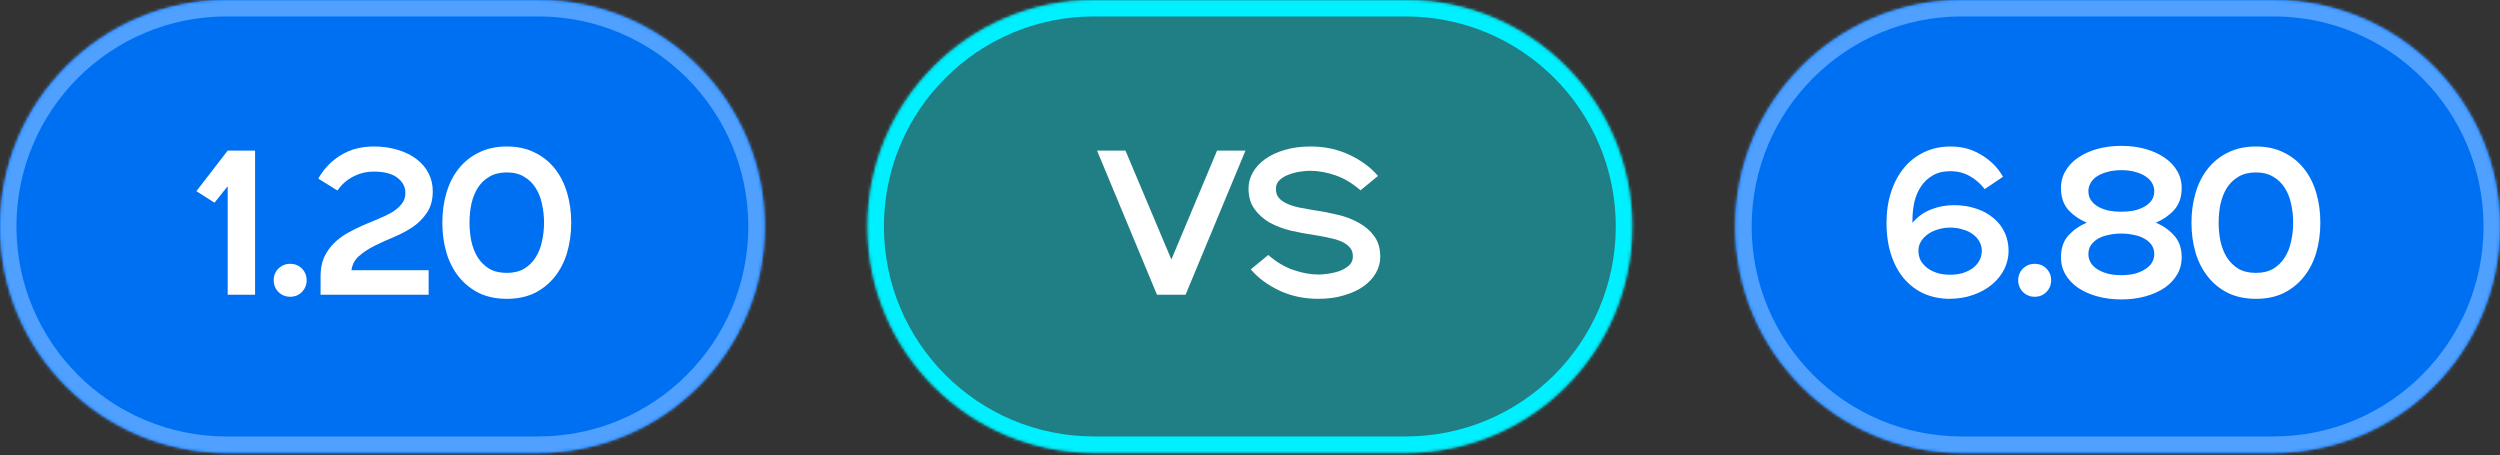
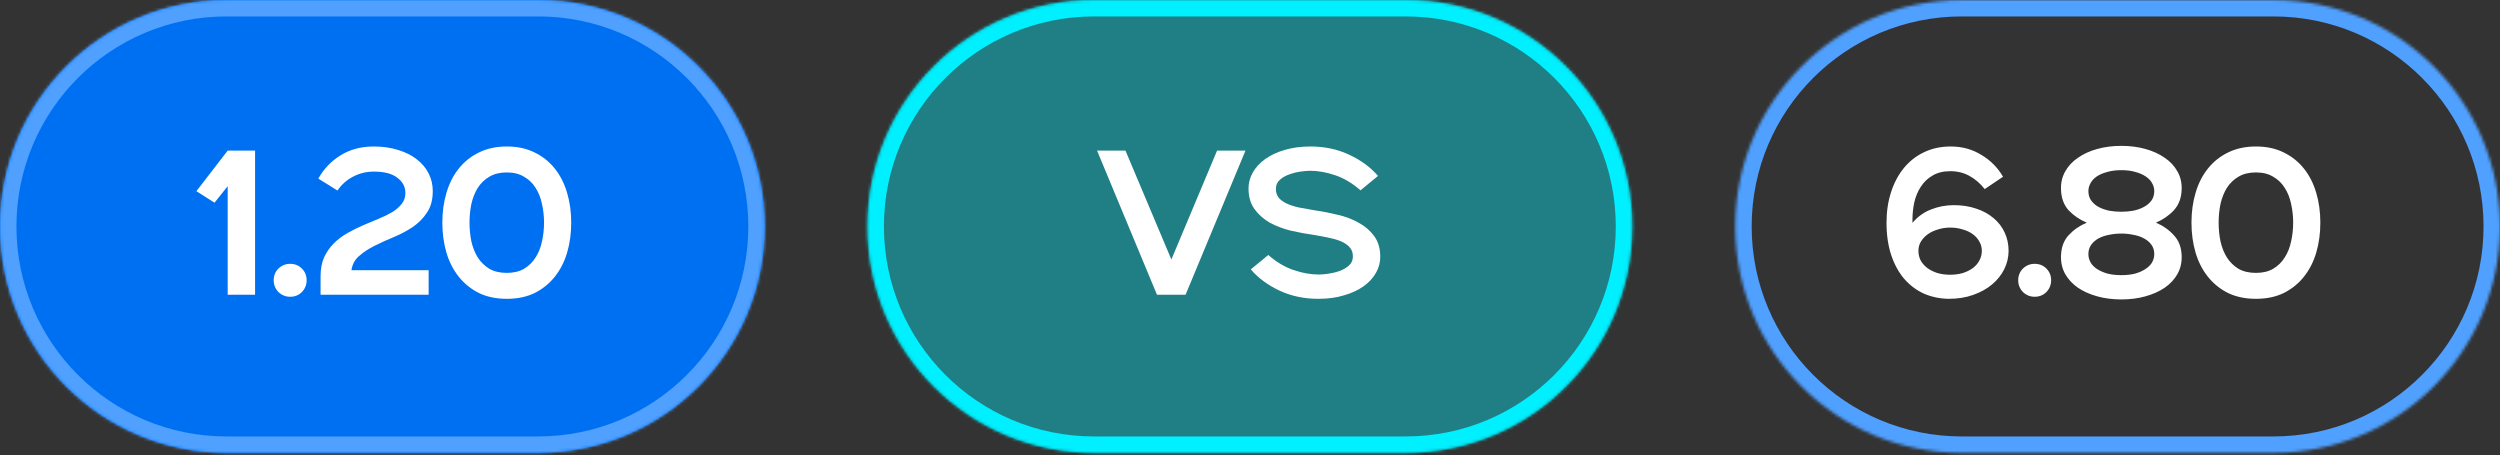
<svg xmlns="http://www.w3.org/2000/svg" width="846" height="154" viewBox="0 0 846 154" fill="none">
  <rect x="0" y="0" width="846" height="154" fill="#333333" stroke="none" />
  <mask id="path-1-inside-1_478_292" fill="white">
    <path d="M0 76.627C0 34.307 34.307 0 76.627 0H182.162C224.482 0 258.789 34.307 258.789 76.627V76.627C258.789 118.946 224.482 153.253 182.162 153.253H76.627C34.307 153.253 0 118.946 0 76.627V76.627Z" />
  </mask>
  <path d="M0 76.627C0 34.307 34.307 0 76.627 0H182.162C224.482 0 258.789 34.307 258.789 76.627V76.627C258.789 118.946 224.482 153.253 182.162 153.253H76.627C34.307 153.253 0 118.946 0 76.627V76.627Z" fill="#0070F3" />
  <path d="M76.627 0V5.562H182.162V0V-5.562H76.627V0ZM182.162 153.253V147.691H76.627V153.253V158.816H182.162V153.253ZM76.627 153.253V147.691C37.379 147.691 5.562 115.874 5.562 76.627H0H-5.562C-5.562 122.018 31.235 158.816 76.627 158.816V153.253ZM258.789 76.627H253.227C253.227 115.874 221.41 147.691 182.162 147.691V153.253V158.816C227.554 158.816 264.351 122.018 264.351 76.627H258.789ZM182.162 0V5.562C221.41 5.562 253.227 37.379 253.227 76.627H258.789H264.351C264.351 31.235 227.554 -5.562 182.162 -5.562V0ZM76.627 0V-5.562C31.235 -5.562 -5.562 31.235 -5.562 76.627H0H5.562C5.562 37.379 37.379 5.562 76.627 5.562V0Z" fill="#4FA0FF" mask="url(#path-1-inside-1_478_292)" />
  <path d="M77.051 63.015L72.593 68.588L66.463 64.687L77.051 50.964H86.316V99.727H77.051V63.015ZM98.191 100.423C96.658 100.423 95.335 99.889 94.22 98.821C93.152 97.706 92.618 96.383 92.618 94.85C92.618 93.271 93.152 91.948 94.22 90.88C95.335 89.811 96.658 89.278 98.191 89.278C99.77 89.278 101.093 89.811 102.162 90.88C103.23 91.948 103.764 93.271 103.764 94.85C103.764 96.383 103.23 97.706 102.162 98.821C101.093 99.889 99.77 100.423 98.191 100.423ZM108.482 93.457C108.482 90.996 108.876 88.883 109.666 87.118C110.502 85.307 111.593 83.728 112.94 82.381C114.287 81.034 115.819 79.873 117.537 78.898C119.256 77.923 121.02 77.04 122.832 76.251C124.643 75.462 126.408 74.718 128.126 74.022C129.844 73.325 131.377 72.582 132.723 71.793C134.07 70.957 135.138 70.028 135.928 69.006C136.764 67.985 137.182 66.754 137.182 65.314C137.182 63.224 136.276 61.506 134.465 60.159C132.7 58.766 130.053 58.069 126.524 58.069C124.016 58.069 121.694 58.627 119.558 59.741C117.421 60.809 115.633 62.389 114.194 64.478L107.715 60.438C109.573 57.141 112.081 54.517 115.239 52.566C118.443 50.569 122.205 49.571 126.524 49.571C129.542 49.571 132.282 49.966 134.744 50.755C137.205 51.498 139.295 52.543 141.013 53.89C142.778 55.237 144.125 56.839 145.053 58.697C145.982 60.508 146.447 62.505 146.447 64.687C146.447 67.613 145.796 70.028 144.496 71.932C143.242 73.836 141.64 75.462 139.69 76.808C137.739 78.109 135.603 79.246 133.281 80.222C131.005 81.15 128.846 82.126 126.802 83.147C124.759 84.169 122.994 85.33 121.508 86.63C120.068 87.884 119.209 89.487 118.931 91.437H145.053V99.727H108.482V93.457ZM171.492 101.12C167.963 101.12 164.828 100.47 162.088 99.169C159.395 97.823 157.119 95.988 155.261 93.666C153.404 91.344 152.011 88.627 151.082 85.516C150.153 82.358 149.689 78.968 149.689 75.345C149.689 71.723 150.153 68.356 151.082 65.245C152.011 62.087 153.404 59.347 155.261 57.025C157.119 54.703 159.395 52.891 162.088 51.591C164.828 50.244 167.963 49.571 171.492 49.571C175.068 49.571 178.203 50.244 180.896 51.591C183.59 52.891 185.866 54.703 187.723 57.025C189.581 59.347 190.974 62.087 191.903 65.245C192.832 68.356 193.296 71.723 193.296 75.345C193.296 78.968 192.832 82.358 191.903 85.516C190.974 88.627 189.581 91.344 187.723 93.666C185.866 95.988 183.59 97.823 180.896 99.169C178.203 100.47 175.068 101.12 171.492 101.12ZM171.492 92.343C173.814 92.343 175.765 91.878 177.344 90.949C178.969 89.974 180.27 88.697 181.245 87.118C182.266 85.539 182.986 83.728 183.404 81.684C183.869 79.641 184.101 77.528 184.101 75.345C184.101 73.163 183.869 71.05 183.404 69.006C182.986 66.963 182.266 65.152 181.245 63.573C180.27 61.994 178.969 60.74 177.344 59.811C175.765 58.836 173.814 58.348 171.492 58.348C169.17 58.348 167.197 58.836 165.571 59.811C163.992 60.74 162.692 61.994 161.67 63.573C160.695 65.152 159.975 66.963 159.511 69.006C159.093 71.05 158.884 73.163 158.884 75.345C158.884 77.528 159.093 79.641 159.511 81.684C159.975 83.728 160.695 85.539 161.67 87.118C162.692 88.697 163.992 89.974 165.571 90.949C167.197 91.878 169.17 92.343 171.492 92.343Z" fill="white" />
  <mask id="path-4-inside-2_478_292" fill="white">
    <path d="M293.555 76.627C293.555 34.307 327.862 0 370.181 0H475.717C518.037 0 552.344 34.307 552.344 76.627V76.627C552.344 118.946 518.037 153.253 475.717 153.253H370.181C327.862 153.253 293.555 118.946 293.555 76.627V76.627Z" />
  </mask>
  <path d="M293.555 76.627C293.555 34.307 327.862 0 370.181 0H475.717C518.037 0 552.344 34.307 552.344 76.627V76.627C552.344 118.946 518.037 153.253 475.717 153.253H370.181C327.862 153.253 293.555 118.946 293.555 76.627V76.627Z" fill="#00F0FF" fill-opacity="0.4" />
  <path d="M370.181 0V5.562H475.717V0V-5.562H370.181V0ZM475.717 153.253V147.691H370.181V153.253V158.816H475.717V153.253ZM370.181 153.253V147.691C330.934 147.691 299.117 115.874 299.117 76.627H293.555H287.992C287.992 122.018 324.79 158.816 370.181 158.816V153.253ZM552.344 76.627H546.781C546.781 115.874 514.965 147.691 475.717 147.691V153.253V158.816C521.109 158.816 557.906 122.018 557.906 76.627H552.344ZM475.717 0V5.562C514.965 5.562 546.781 37.379 546.781 76.627H552.344H557.906C557.906 31.235 521.109 -5.562 475.717 -5.562V0ZM370.181 0V-5.562C324.79 -5.562 287.992 31.235 287.992 76.627H293.555H299.117C299.117 37.379 330.934 5.562 370.181 5.562V0Z" fill="#00F0FF" mask="url(#path-4-inside-2_478_292)" />
  <path d="M371.245 50.964H380.858L396.392 87.815L411.857 50.964H421.47L401.199 99.727H391.516L371.245 50.964ZM429.187 86.282C431.88 88.65 434.713 90.346 437.685 91.367C440.658 92.389 443.514 92.9 446.254 92.9C447.136 92.9 448.227 92.807 449.528 92.621C450.828 92.435 452.082 92.134 453.289 91.716C454.543 91.251 455.611 90.624 456.494 89.835C457.376 89.045 457.817 88.024 457.817 86.77C457.817 85.609 457.515 84.657 456.912 83.914C456.308 83.124 455.426 82.451 454.265 81.894C453.15 81.336 451.78 80.895 450.155 80.57C448.576 80.198 446.765 79.85 444.721 79.525C442.12 79.153 439.497 78.666 436.85 78.062C434.202 77.412 431.811 76.506 429.674 75.345C427.585 74.138 425.866 72.605 424.52 70.748C423.173 68.89 422.499 66.568 422.499 63.782C422.499 61.878 422.987 60.066 423.962 58.348C424.938 56.63 426.331 55.121 428.142 53.82C429.953 52.52 432.136 51.498 434.69 50.755C437.291 49.966 440.216 49.571 443.467 49.571C448.251 49.571 452.616 50.5 456.563 52.357C460.557 54.215 463.808 56.607 466.316 59.532L460.395 64.409C457.701 62.04 454.868 60.345 451.896 59.323C448.924 58.302 446.068 57.791 443.328 57.791C442.446 57.791 441.354 57.884 440.054 58.069C438.754 58.255 437.476 58.58 436.223 59.045C435.015 59.463 433.97 60.066 433.088 60.856C432.205 61.645 431.764 62.667 431.764 63.921C431.764 65.082 432.066 66.057 432.67 66.847C433.274 67.59 434.133 68.24 435.247 68.797C436.408 69.355 437.802 69.819 439.427 70.191C441.052 70.516 442.864 70.841 444.86 71.166C447.461 71.537 450.085 72.048 452.732 72.698C455.379 73.302 457.748 74.208 459.837 75.415C461.974 76.576 463.715 78.085 465.062 79.943C466.409 81.801 467.082 84.123 467.082 86.909C467.082 88.813 466.595 90.624 465.619 92.343C464.644 94.061 463.251 95.57 461.44 96.871C459.629 98.171 457.423 99.192 454.822 99.936C452.268 100.725 449.365 101.12 446.114 101.12C441.331 101.12 436.942 100.191 432.949 98.333C429.001 96.476 425.773 94.084 423.266 91.158L429.187 86.282Z" fill="white" />
  <mask id="path-7-inside-3_478_292" fill="white">
    <path d="M587.203 76.627C587.203 34.307 621.51 0 663.83 0H769.366C811.685 0 845.992 34.307 845.992 76.627V76.627C845.992 118.946 811.685 153.253 769.366 153.253H663.83C621.51 153.253 587.203 118.946 587.203 76.627V76.627Z" />
  </mask>
-   <path d="M587.203 76.627C587.203 34.307 621.51 0 663.83 0H769.366C811.685 0 845.992 34.307 845.992 76.627V76.627C845.992 118.946 811.685 153.253 769.366 153.253H663.83C621.51 153.253 587.203 118.946 587.203 76.627V76.627Z" fill="#0070F3" />
  <path d="M663.83 0V5.562H769.366V0V-5.562H663.83V0ZM769.366 153.253V147.691H663.83V153.253V158.816H769.366V153.253ZM663.83 153.253V147.691C624.582 147.691 592.765 115.874 592.765 76.627H587.203H581.641C581.641 122.018 618.438 158.816 663.83 158.816V153.253ZM845.992 76.627H840.43C840.43 115.874 808.613 147.691 769.366 147.691V153.253V158.816C814.757 158.816 851.554 122.018 851.554 76.627H845.992ZM769.366 0V5.562C808.613 5.562 840.43 37.379 840.43 76.627H845.992H851.554C851.554 31.235 814.757 -5.562 769.366 -5.562V0ZM663.83 0V-5.562C618.438 -5.562 581.641 31.235 581.641 76.627H587.203H592.765C592.765 37.379 624.582 5.562 663.83 5.562V0Z" fill="#4FA0FF" mask="url(#path-7-inside-3_478_292)" />
  <path d="M659.434 101.12C656.462 101.073 653.676 100.493 651.075 99.378C648.521 98.217 646.292 96.545 644.387 94.363C642.53 92.18 641.067 89.51 639.999 86.352C638.931 83.147 638.397 79.479 638.397 75.345C638.397 71.63 638.908 68.194 639.929 65.036C640.951 61.878 642.391 59.161 644.248 56.885C646.152 54.563 648.428 52.775 651.075 51.521C653.768 50.221 656.787 49.571 660.131 49.571C663.985 49.571 667.445 50.523 670.51 52.427C673.622 54.285 676.06 56.746 677.825 59.811L671.625 63.991C670.139 62.087 668.42 60.6 666.47 59.532C664.566 58.464 662.406 57.93 659.991 57.93C657.623 57.93 655.626 58.418 654.001 59.393C652.375 60.322 651.052 61.576 650.03 63.155C649.008 64.687 648.265 66.452 647.801 68.449C647.383 70.4 647.174 72.396 647.174 74.44V75.415C648.939 73.325 651.028 71.816 653.443 70.887C655.905 69.912 658.482 69.424 661.176 69.424C663.962 69.424 666.493 69.819 668.769 70.608C671.044 71.352 672.995 72.42 674.62 73.813C676.246 75.16 677.499 76.785 678.382 78.689C679.264 80.593 679.705 82.66 679.705 84.889C679.705 87.025 679.218 89.092 678.243 91.089C677.267 93.039 675.897 94.757 674.133 96.243C672.368 97.73 670.232 98.914 667.724 99.796C665.262 100.679 662.499 101.12 659.434 101.12ZM649.194 84.889C649.194 86.05 649.449 87.141 649.96 88.163C650.518 89.138 651.284 89.997 652.259 90.74C653.234 91.437 654.372 91.994 655.672 92.412C656.973 92.784 658.389 92.969 659.922 92.969C661.454 92.969 662.871 92.784 664.171 92.412C665.471 91.994 666.609 91.437 667.584 90.74C668.56 89.997 669.303 89.138 669.814 88.163C670.371 87.141 670.65 86.05 670.65 84.889C670.65 83.728 670.371 82.683 669.814 81.754C669.303 80.779 668.56 79.943 667.584 79.246C666.656 78.55 665.518 78.016 664.171 77.644C662.871 77.226 661.454 77.017 659.922 77.017C658.482 77.017 657.112 77.226 655.812 77.644C654.511 78.016 653.374 78.55 652.398 79.246C651.423 79.943 650.634 80.779 650.03 81.754C649.473 82.683 649.194 83.728 649.194 84.889ZM688.533 100.423C687 100.423 685.677 99.889 684.562 98.821C683.494 97.706 682.96 96.383 682.96 94.85C682.96 93.271 683.494 91.948 684.562 90.88C685.677 89.811 687 89.278 688.533 89.278C690.112 89.278 691.435 89.811 692.503 90.88C693.571 91.948 694.106 93.271 694.106 94.85C694.106 96.383 693.571 97.706 692.503 98.821C691.435 99.889 690.112 100.423 688.533 100.423ZM717.857 101.329C714.931 101.329 712.215 100.98 709.707 100.284C707.199 99.587 705.016 98.612 703.159 97.358C701.301 96.058 699.861 94.502 698.84 92.691C697.818 90.833 697.354 88.767 697.447 86.491C697.539 83.658 698.399 81.359 700.024 79.595C701.696 77.784 703.739 76.367 706.154 75.345C703.739 74.324 701.696 72.93 700.024 71.166C698.399 69.355 697.539 67.032 697.447 64.2C697.354 61.924 697.818 59.881 698.84 58.069C699.861 56.212 701.301 54.656 703.159 53.402C705.016 52.102 707.199 51.103 709.707 50.407C712.215 49.71 714.931 49.362 717.857 49.362C720.783 49.362 723.5 49.71 726.007 50.407C728.515 51.103 730.698 52.102 732.555 53.402C734.413 54.656 735.853 56.212 736.874 58.069C737.896 59.881 738.361 61.924 738.268 64.2C738.175 67.032 737.292 69.355 735.621 71.166C733.995 72.93 731.975 74.324 729.56 75.345C731.975 76.367 733.995 77.784 735.621 79.595C737.292 81.359 738.175 83.658 738.268 86.491C738.361 88.767 737.896 90.833 736.874 92.691C735.853 94.502 734.413 96.058 732.555 97.358C730.698 98.612 728.515 99.587 726.007 100.284C723.5 100.98 720.783 101.329 717.857 101.329ZM706.711 86.003C706.711 86.932 706.944 87.838 707.408 88.72C707.872 89.556 708.569 90.299 709.498 90.949C710.473 91.6 711.657 92.134 713.05 92.552C714.444 92.923 716.046 93.109 717.857 93.109C719.668 93.109 721.27 92.923 722.664 92.552C724.057 92.134 725.218 91.6 726.147 90.949C727.122 90.299 727.842 89.556 728.306 88.72C728.771 87.838 729.003 86.932 729.003 86.003C729.003 84.749 728.678 83.681 728.028 82.799C727.377 81.917 726.518 81.197 725.45 80.64C724.428 80.082 723.244 79.688 721.897 79.455C720.597 79.177 719.25 79.037 717.857 79.037C716.464 79.037 715.094 79.177 713.747 79.455C712.447 79.688 711.263 80.082 710.194 80.64C709.173 81.197 708.337 81.917 707.687 82.799C707.036 83.681 706.711 84.749 706.711 86.003ZM706.711 64.687C706.711 65.941 707.036 67.009 707.687 67.892C708.337 68.774 709.173 69.494 710.194 70.051C711.263 70.608 712.447 71.026 713.747 71.305C715.094 71.537 716.464 71.653 717.857 71.653C719.25 71.653 720.597 71.537 721.897 71.305C723.244 71.026 724.428 70.608 725.45 70.051C726.518 69.494 727.377 68.774 728.028 67.892C728.678 67.009 729.003 65.941 729.003 64.687C729.003 63.758 728.771 62.876 728.306 62.04C727.842 61.158 727.122 60.392 726.147 59.741C725.218 59.091 724.057 58.58 722.664 58.209C721.27 57.791 719.668 57.582 717.857 57.582C716.046 57.582 714.444 57.791 713.05 58.209C711.657 58.58 710.473 59.091 709.498 59.741C708.569 60.392 707.872 61.158 707.408 62.04C706.944 62.876 706.711 63.758 706.711 64.687ZM763.399 101.12C759.869 101.12 756.735 100.47 753.995 99.169C751.301 97.823 749.025 95.988 747.168 93.666C745.31 91.344 743.917 88.627 742.988 85.516C742.059 82.358 741.595 78.968 741.595 75.345C741.595 71.723 742.059 68.356 742.988 65.245C743.917 62.087 745.31 59.347 747.168 57.025C749.025 54.703 751.301 52.891 753.995 51.591C756.735 50.244 759.869 49.571 763.399 49.571C766.975 49.571 770.109 50.244 772.803 51.591C775.496 52.891 777.772 54.703 779.63 57.025C781.487 59.347 782.881 62.087 783.809 65.245C784.738 68.356 785.203 71.723 785.203 75.345C785.203 78.968 784.738 82.358 783.809 85.516C782.881 88.627 781.487 91.344 779.63 93.666C777.772 95.988 775.496 97.823 772.803 99.169C770.109 100.47 766.975 101.12 763.399 101.12ZM763.399 92.343C765.721 92.343 767.671 91.878 769.25 90.949C770.876 89.974 772.176 88.697 773.151 87.118C774.173 85.539 774.893 83.728 775.311 81.684C775.775 79.641 776.007 77.528 776.007 75.345C776.007 73.163 775.775 71.05 775.311 69.006C774.893 66.963 774.173 65.152 773.151 63.573C772.176 61.994 770.876 60.74 769.25 59.811C767.671 58.836 765.721 58.348 763.399 58.348C761.077 58.348 759.103 58.836 757.478 59.811C755.899 60.74 754.598 61.994 753.577 63.573C752.601 65.152 751.882 66.963 751.417 69.006C750.999 71.05 750.79 73.163 750.79 75.345C750.79 77.528 750.999 79.641 751.417 81.684C751.882 83.728 752.601 85.539 753.577 87.118C754.598 88.697 755.899 89.974 757.478 90.949C759.103 91.878 761.077 92.343 763.399 92.343Z" fill="white" />
</svg>